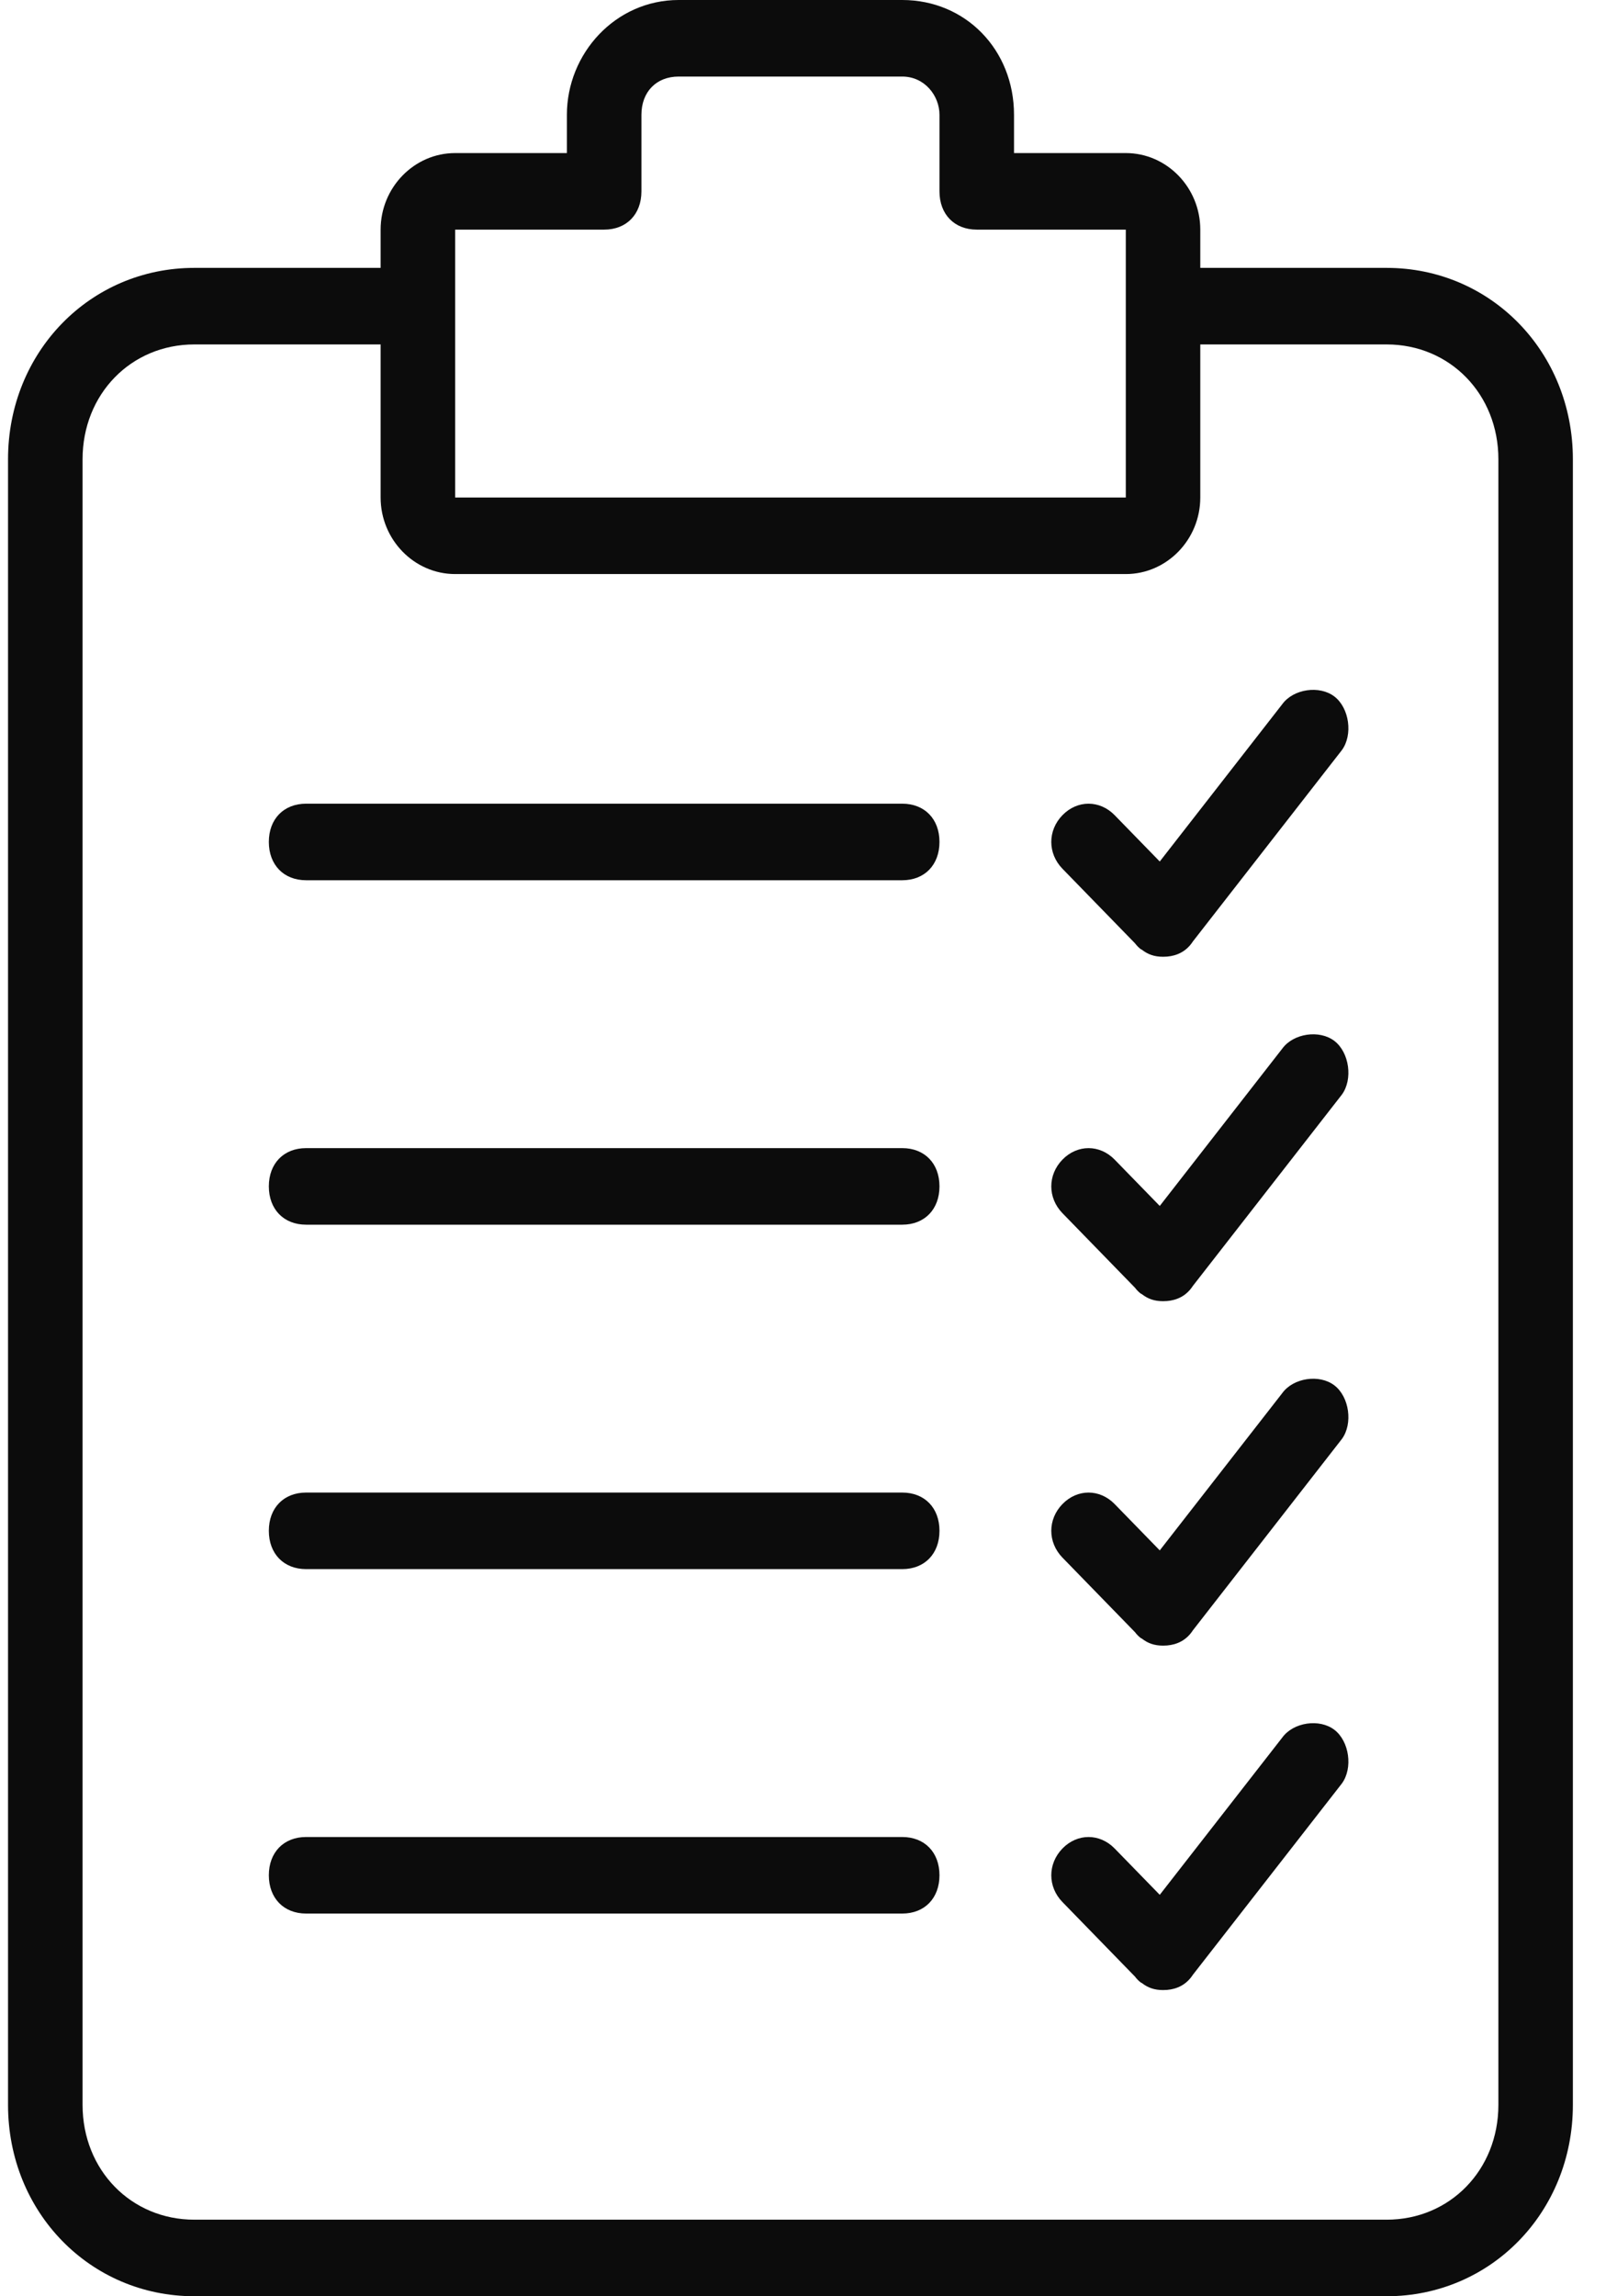
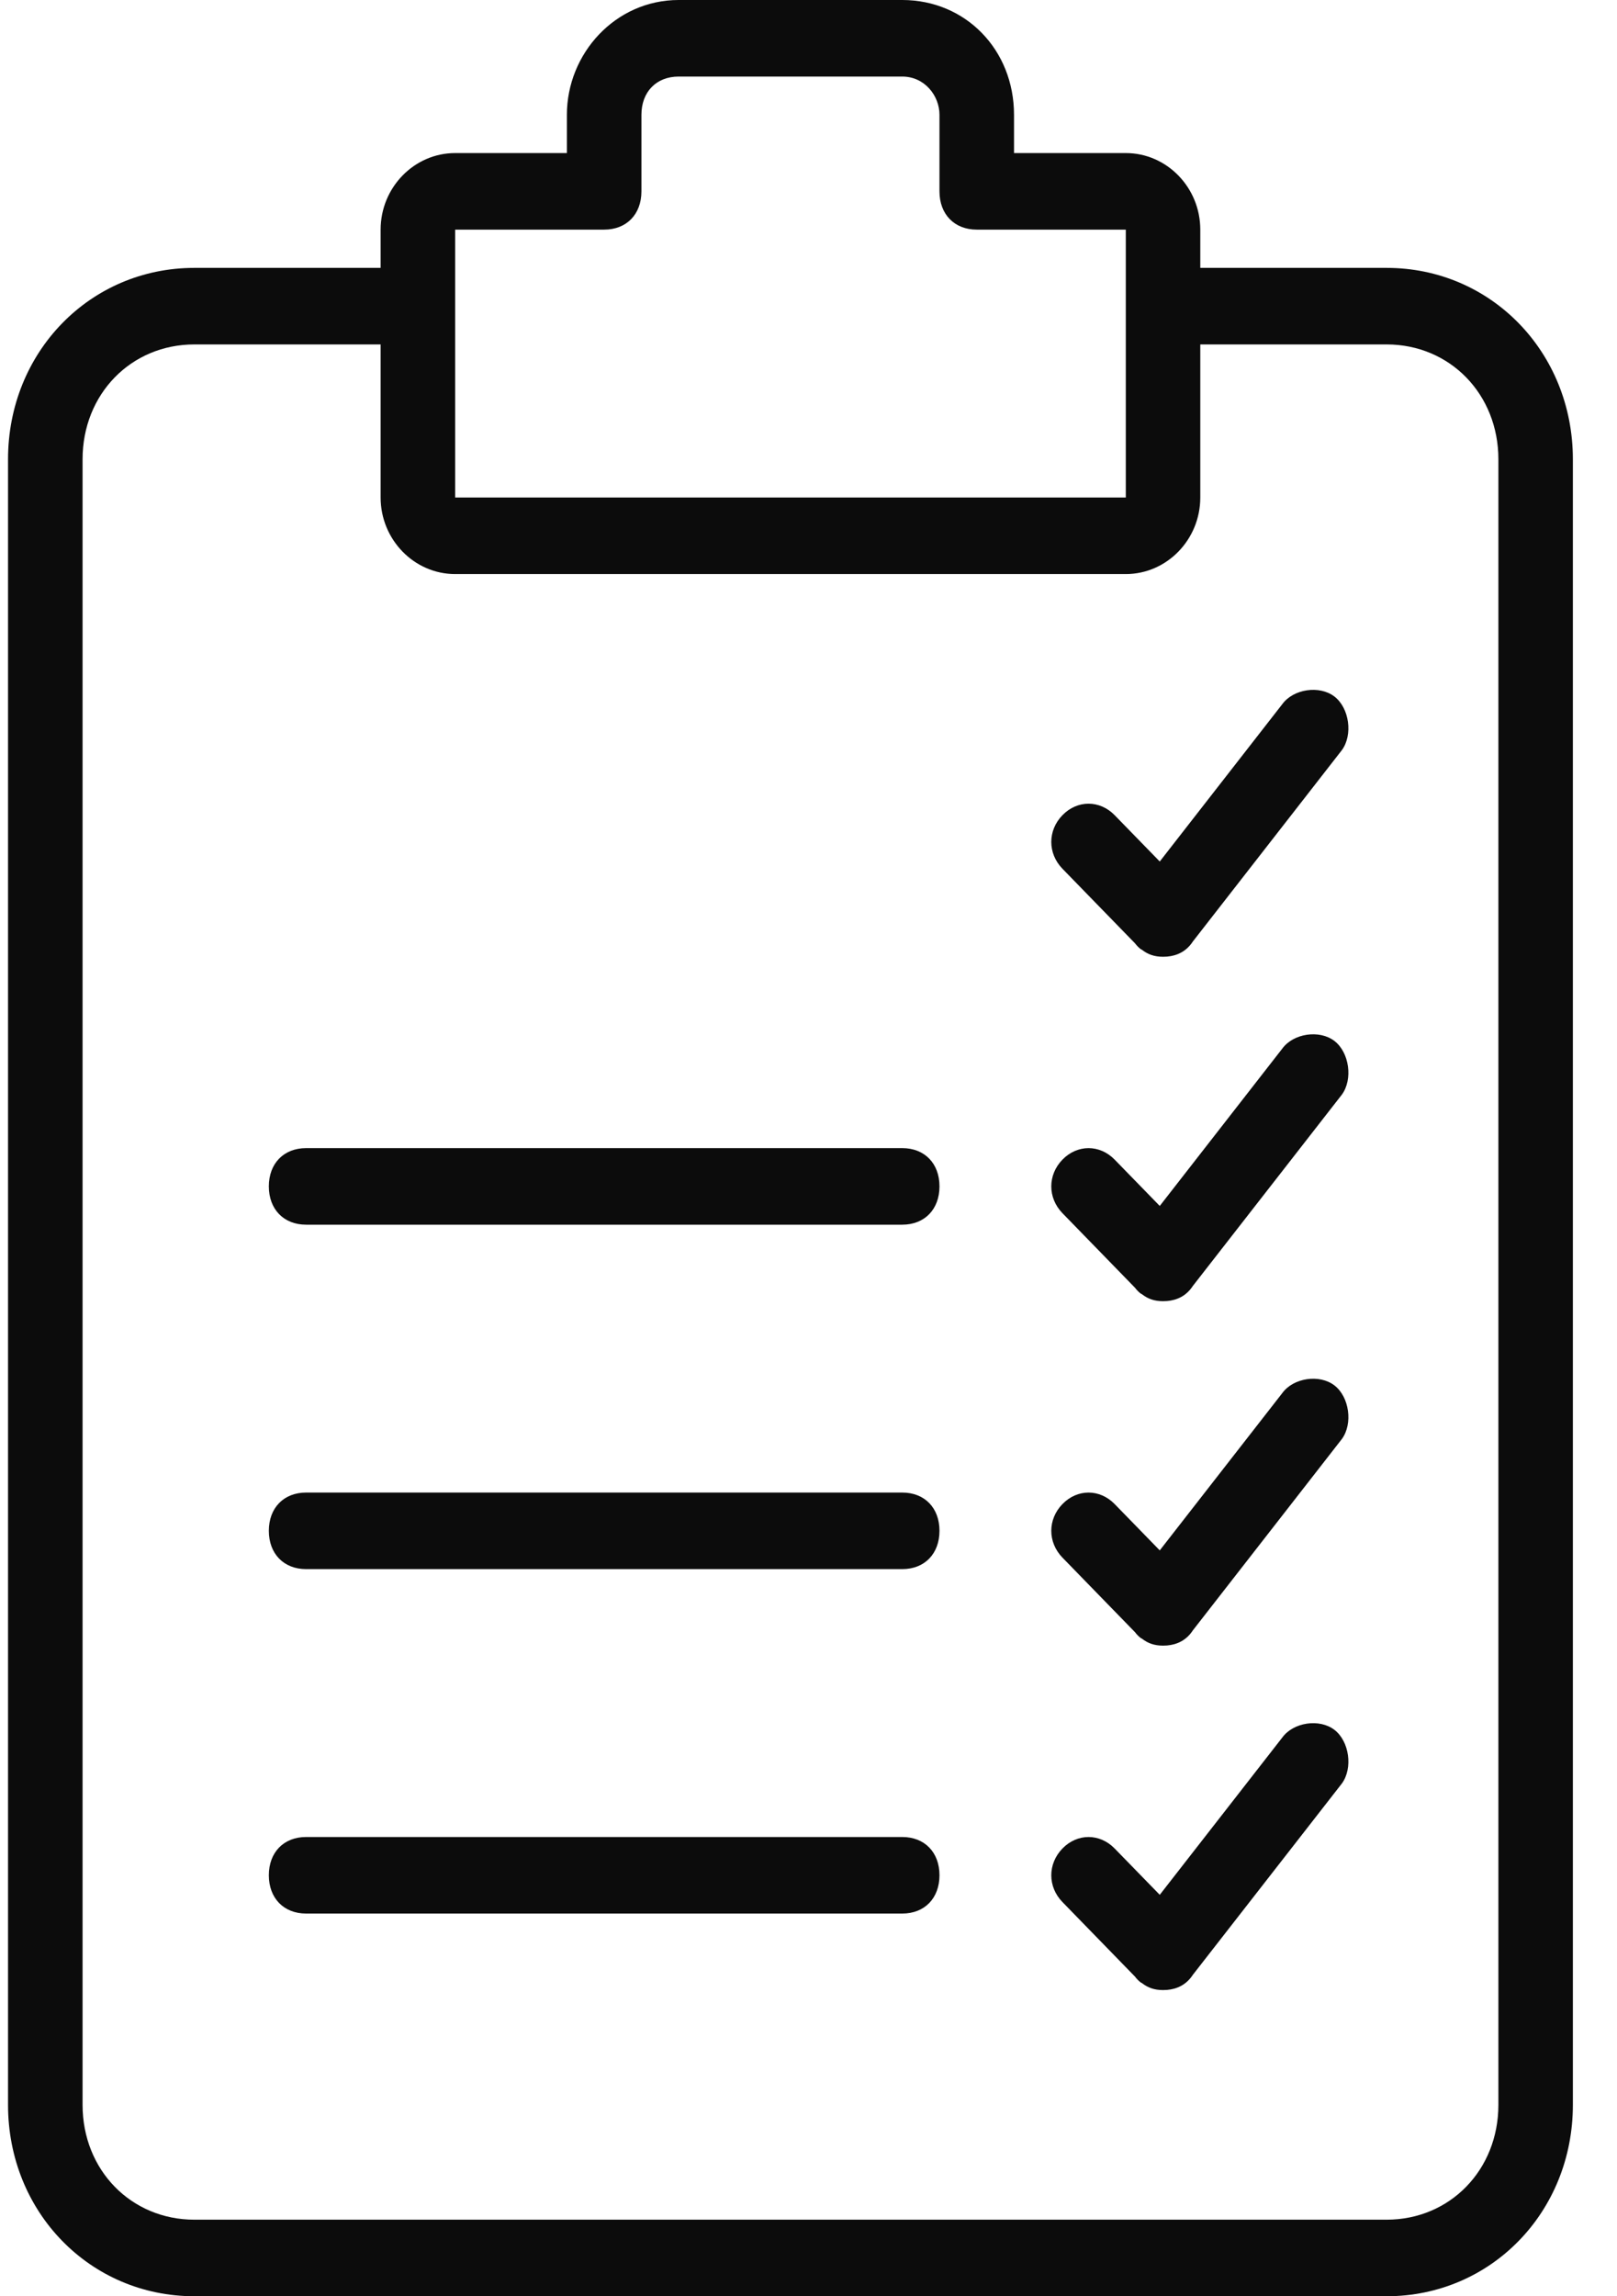
<svg xmlns="http://www.w3.org/2000/svg" width="31" height="44" viewBox="0 0 31 44" fill="none">
  <path d="M26.583 5.133H23.011V4.4C23.011 3.593 22.369 2.933 21.583 2.933H19.44V2.2C19.44 0.953 18.511 0 17.297 0H13.011C11.797 0 10.868 1.027 10.868 2.2V2.933H8.726C7.94 2.933 7.297 3.593 7.297 4.4V5.133H3.726C1.726 5.133 0.154 6.747 0.154 8.8V40.333C0.154 42.387 1.726 44 3.726 44H26.583C28.583 44 30.154 42.387 30.154 40.333V8.8C30.154 6.747 28.583 5.133 26.583 5.133ZM8.726 4.4H11.583C12.011 4.4 12.297 4.107 12.297 3.667V2.2C12.297 1.76 12.583 1.467 13.011 1.467H17.297C17.726 1.467 18.011 1.833 18.011 2.2V3.667C18.011 4.107 18.297 4.4 18.726 4.4H21.583V9.533H8.726V4.4ZM28.726 40.333C28.726 41.58 27.797 42.533 26.583 42.533H3.726C2.511 42.533 1.583 41.58 1.583 40.333V8.8C1.583 7.553 2.511 6.6 3.726 6.6H7.297V9.533C7.297 10.34 7.94 11 8.726 11H21.583C22.369 11 23.011 10.34 23.011 9.533V6.6H26.583C27.797 6.6 28.726 7.553 28.726 8.8V40.333Z" fill="#0C0C0C" />
  <path d="M17.297 35.2H5.869C5.44 35.2 5.154 35.493 5.154 35.933C5.154 36.373 5.44 36.667 5.869 36.667H17.297C17.726 36.667 18.011 36.373 18.011 35.933C18.011 35.493 17.726 35.2 17.297 35.2Z" fill="#0C0C0C" />
  <path d="M17.297 28.6H5.869C5.44 28.6 5.154 28.893 5.154 29.333C5.154 29.773 5.44 30.067 5.869 30.067H17.297C17.726 30.067 18.011 29.773 18.011 29.333C18.011 28.893 17.726 28.6 17.297 28.6Z" fill="#0C0C0C" />
  <path d="M17.297 22H5.869C5.44 22 5.154 22.293 5.154 22.733C5.154 23.173 5.44 23.467 5.869 23.467H17.297C17.726 23.467 18.011 23.173 18.011 22.733C18.011 22.293 17.726 22 17.297 22Z" fill="#0C0C0C" />
-   <path d="M17.297 15.4H5.869C5.44 15.4 5.154 15.693 5.154 16.133C5.154 16.573 5.44 16.867 5.869 16.867H17.297C17.726 16.867 18.011 16.573 18.011 16.133C18.011 15.693 17.726 15.4 17.297 15.4Z" fill="#0C0C0C" />
  <path d="M25.583 13.347C25.297 13.127 24.797 13.2 24.583 13.493L22.234 16.508L21.369 15.62C21.083 15.327 20.654 15.327 20.369 15.62C20.083 15.913 20.083 16.353 20.369 16.647L21.759 18.075C21.791 18.117 21.827 18.155 21.869 18.187C21.876 18.191 21.884 18.195 21.892 18.199C22.006 18.288 22.13 18.333 22.297 18.333C22.324 18.333 22.35 18.332 22.374 18.33C22.562 18.314 22.743 18.234 22.869 18.04L25.726 14.373C25.94 14.08 25.869 13.567 25.583 13.347Z" fill="#0C0C0C" />
  <path d="M25.583 19.947C25.297 19.727 24.797 19.8 24.583 20.093L22.234 23.108L21.369 22.22C21.083 21.927 20.654 21.927 20.369 22.22C20.083 22.513 20.083 22.953 20.369 23.247L21.759 24.675C21.791 24.717 21.827 24.755 21.869 24.787C21.876 24.791 21.884 24.795 21.892 24.799C22.006 24.888 22.13 24.933 22.297 24.933C22.324 24.933 22.35 24.932 22.374 24.93C22.562 24.914 22.743 24.834 22.869 24.64L25.726 20.974C25.94 20.68 25.869 20.167 25.583 19.947Z" fill="#0C0C0C" />
  <path d="M25.583 26.547C25.297 26.327 24.797 26.4 24.583 26.694L22.234 29.708L21.369 28.82C21.083 28.527 20.654 28.527 20.369 28.82C20.083 29.113 20.083 29.553 20.369 29.847L21.759 31.275C21.791 31.317 21.827 31.355 21.869 31.387C21.876 31.391 21.884 31.395 21.892 31.399C22.006 31.488 22.13 31.533 22.297 31.533C22.324 31.533 22.35 31.532 22.374 31.53C22.562 31.514 22.743 31.434 22.869 31.24L25.726 27.573C25.94 27.28 25.869 26.767 25.583 26.547Z" fill="#0C0C0C" />
  <path d="M25.583 33.147C25.297 32.927 24.797 33 24.583 33.294L22.234 36.308L21.369 35.42C21.083 35.127 20.654 35.127 20.369 35.42C20.083 35.714 20.083 36.154 20.369 36.447L21.759 37.875C21.791 37.917 21.827 37.955 21.869 37.987C21.876 37.991 21.884 37.995 21.892 37.999C22.006 38.088 22.13 38.133 22.297 38.133C22.324 38.133 22.35 38.132 22.374 38.13C22.562 38.114 22.743 38.034 22.869 37.84L25.726 34.174C25.94 33.88 25.869 33.367 25.583 33.147Z" fill="#0C0C0C" />
</svg>